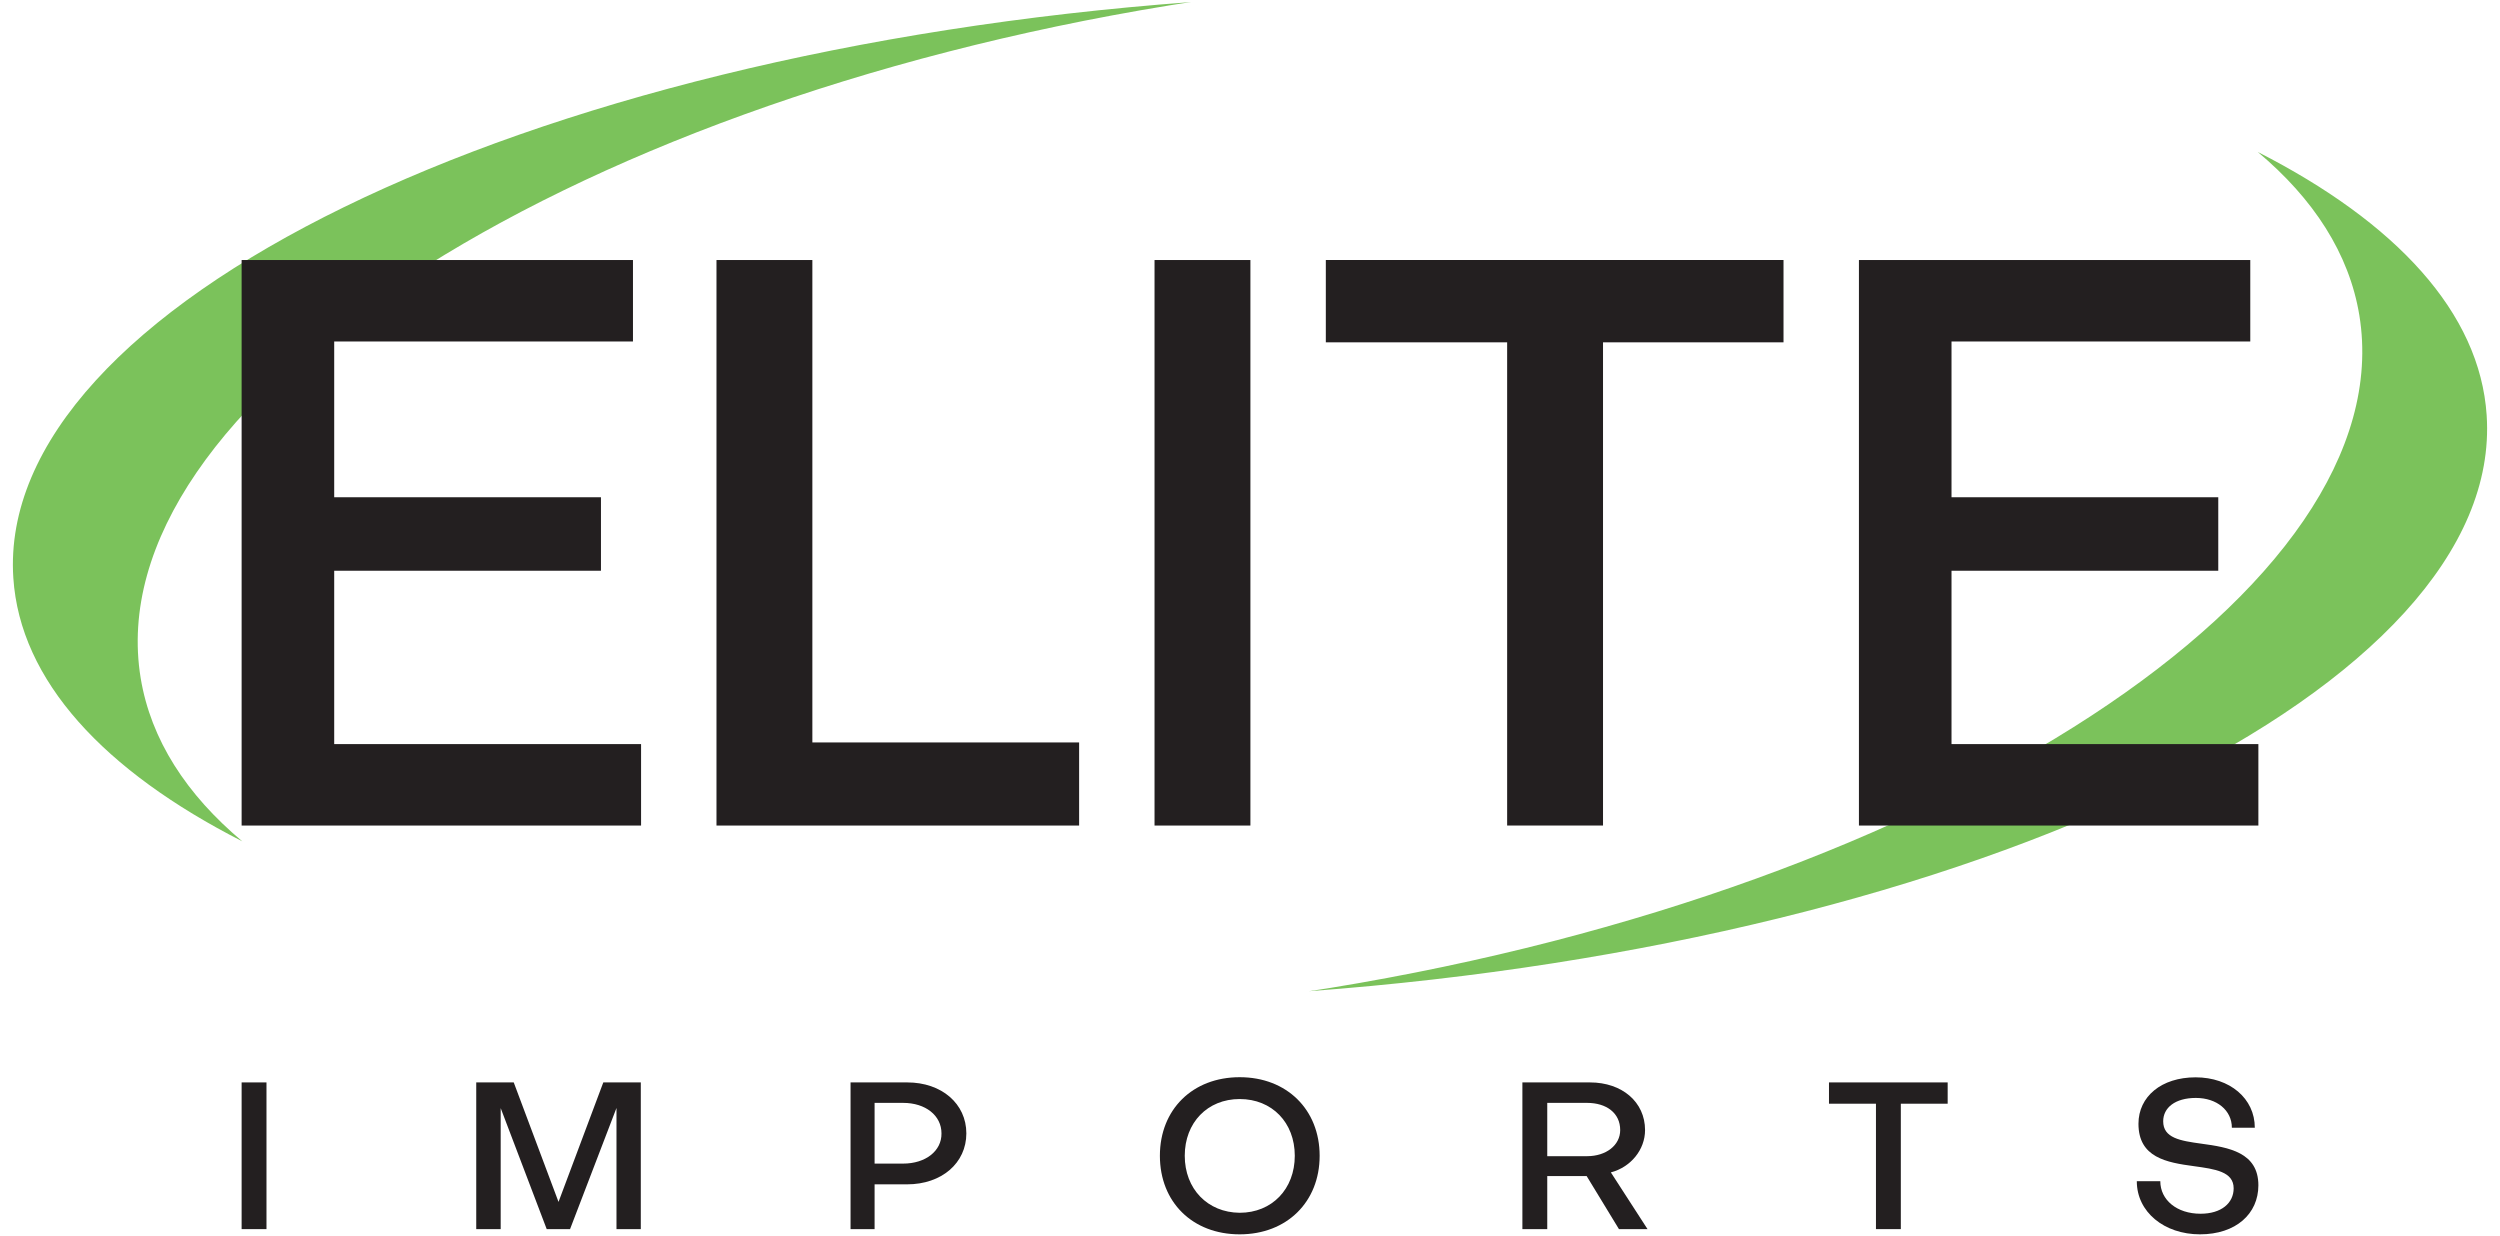
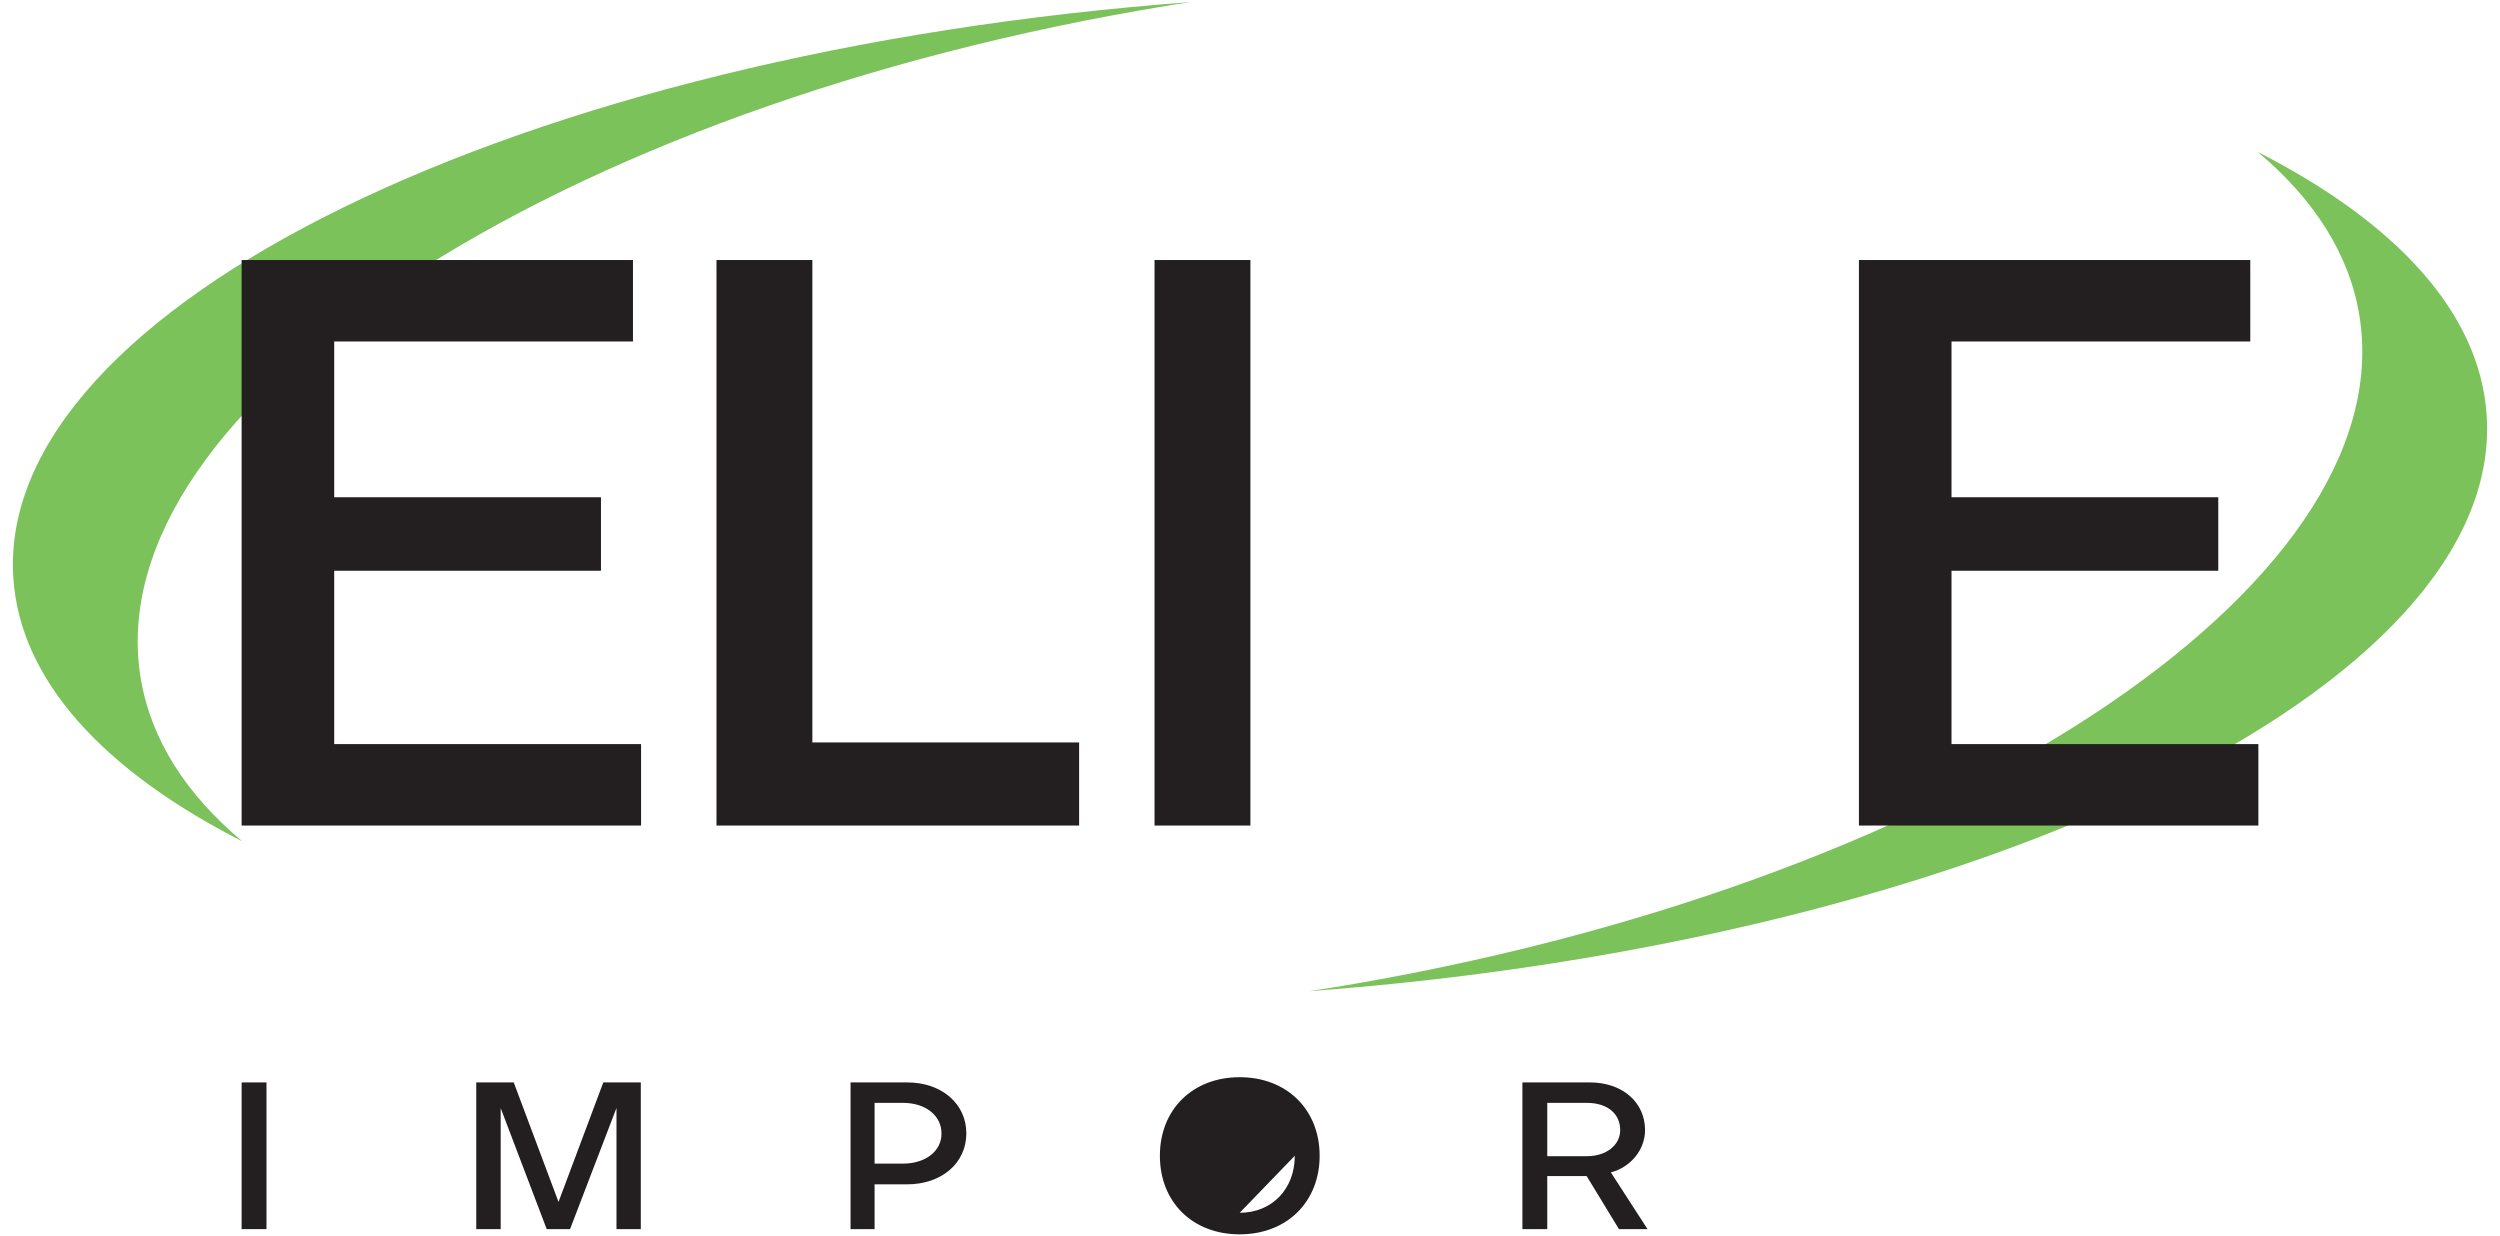
<svg xmlns="http://www.w3.org/2000/svg" id="Layer_1" viewBox="0 0 182 90">
  <defs>
    <style>      .cls-1 {        fill: #7bc25b;      }      .cls-2 {        fill: #231f20;      }    </style>
  </defs>
  <path class="cls-1" d="M.97,42.07c.49,7.48,6.6,14.05,16.67,19.18-4.07-3.41-6.66-7.4-7.4-11.89C7.01,29.6,40.55,7.67,85.15.39c.53-.09,1.05-.16,1.57-.24C37.91,3.76-.32,22.36.97,42.07ZM181.03,30.24c-.49-7.48-6.6-14.05-16.67-19.18,4.07,3.41,6.66,7.4,7.4,11.89,3.23,19.76-30.31,41.68-74.91,48.97-.53.09-1.05.16-1.57.24,48.82-3.61,87.05-22.21,85.75-41.92Z" />
  <path class="cls-2" d="M46.67,54.17v5.93h-29.08V18.93h28.49v5.93h-21.75v11.34h19.42v5.35h-19.42v12.62h22.33Z" />
  <path class="cls-2" d="M52.16,60.1V18.93h6.98v35.12h19.42v6.05h-26.4Z" />
  <path class="cls-2" d="M91.03,60.1h-6.98V18.93h6.98v41.17Z" />
-   <path class="cls-2" d="M96.52,24.92v-5.99h33.32v5.99h-13.14v35.18h-6.98V24.92h-13.2Z" />
  <path class="cls-2" d="M164.41,54.17v5.93h-29.08V18.93h28.49v5.93h-21.75v11.34h19.42v5.35h-19.42v12.62h22.33Z" />
  <path class="cls-2" d="M19.4,89.48h-1.81v-10.68h1.81v10.68Z" />
  <path class="cls-2" d="M44.88,89.48v-8.82l-3.38,8.82h-1.7l-3.35-8.81v8.81h-1.78v-10.68h2.73l3.26,8.7,3.26-8.7h2.73v10.68h-1.76Z" />
  <path class="cls-2" d="M63.67,89.48h-1.75v-10.68h4.13c2.5,0,4.3,1.55,4.3,3.71s-1.8,3.71-4.31,3.71h-2.37v3.26ZM63.67,80.29v4.42h2.08c1.63,0,2.81-.92,2.79-2.2,0-1.3-1.16-2.22-2.79-2.22h-2.08Z" />
-   <path class="cls-2" d="M90.25,78.42c3.44,0,5.82,2.37,5.82,5.72s-2.38,5.72-5.82,5.72-5.81-2.35-5.81-5.72,2.38-5.72,5.81-5.72ZM90.25,88.29c2.35,0,4.01-1.73,4.01-4.15s-1.66-4.13-4.01-4.13-4,1.72-4,4.13,1.66,4.13,4,4.15Z" />
+   <path class="cls-2" d="M90.25,78.42c3.44,0,5.82,2.37,5.82,5.72s-2.38,5.72-5.82,5.72-5.81-2.35-5.81-5.72,2.38-5.72,5.81-5.72ZM90.25,88.29c2.35,0,4.01-1.73,4.01-4.15Z" />
  <path class="cls-2" d="M119.94,89.48h-2.08l-2.35-3.86h-2.87v3.86h-1.81v-10.68h4.92c2.34,0,4.01,1.43,4.01,3.47,0,1.43-1.04,2.7-2.49,3.08l2.67,4.13ZM115.54,80.29h-2.9v3.88h2.9c1.39,0,2.41-.8,2.41-1.9,0-1.25-1.01-1.98-2.41-1.98Z" />
-   <path class="cls-2" d="M133.15,80.35v-1.55h8.64v1.55h-3.41v9.13h-1.81v-9.13h-3.42Z" />
-   <path class="cls-2" d="M155.55,85.99h1.72c0,1.37,1.21,2.37,2.93,2.37,1.52,0,2.41-.78,2.41-1.85,0-1.22-1.36-1.4-2.87-1.61-2.02-.27-4.06-.63-4.06-3.09,0-1.98,1.67-3.38,4.16-3.38s4.31,1.54,4.31,3.67h-1.67c0-1.27-1.1-2.17-2.62-2.17s-2.38.72-2.38,1.7c0,1.22,1.24,1.42,2.78,1.63,1.99.27,4.15.63,4.15,3.03,0,2.08-1.64,3.57-4.25,3.57s-4.6-1.63-4.6-3.86Z" />
</svg>